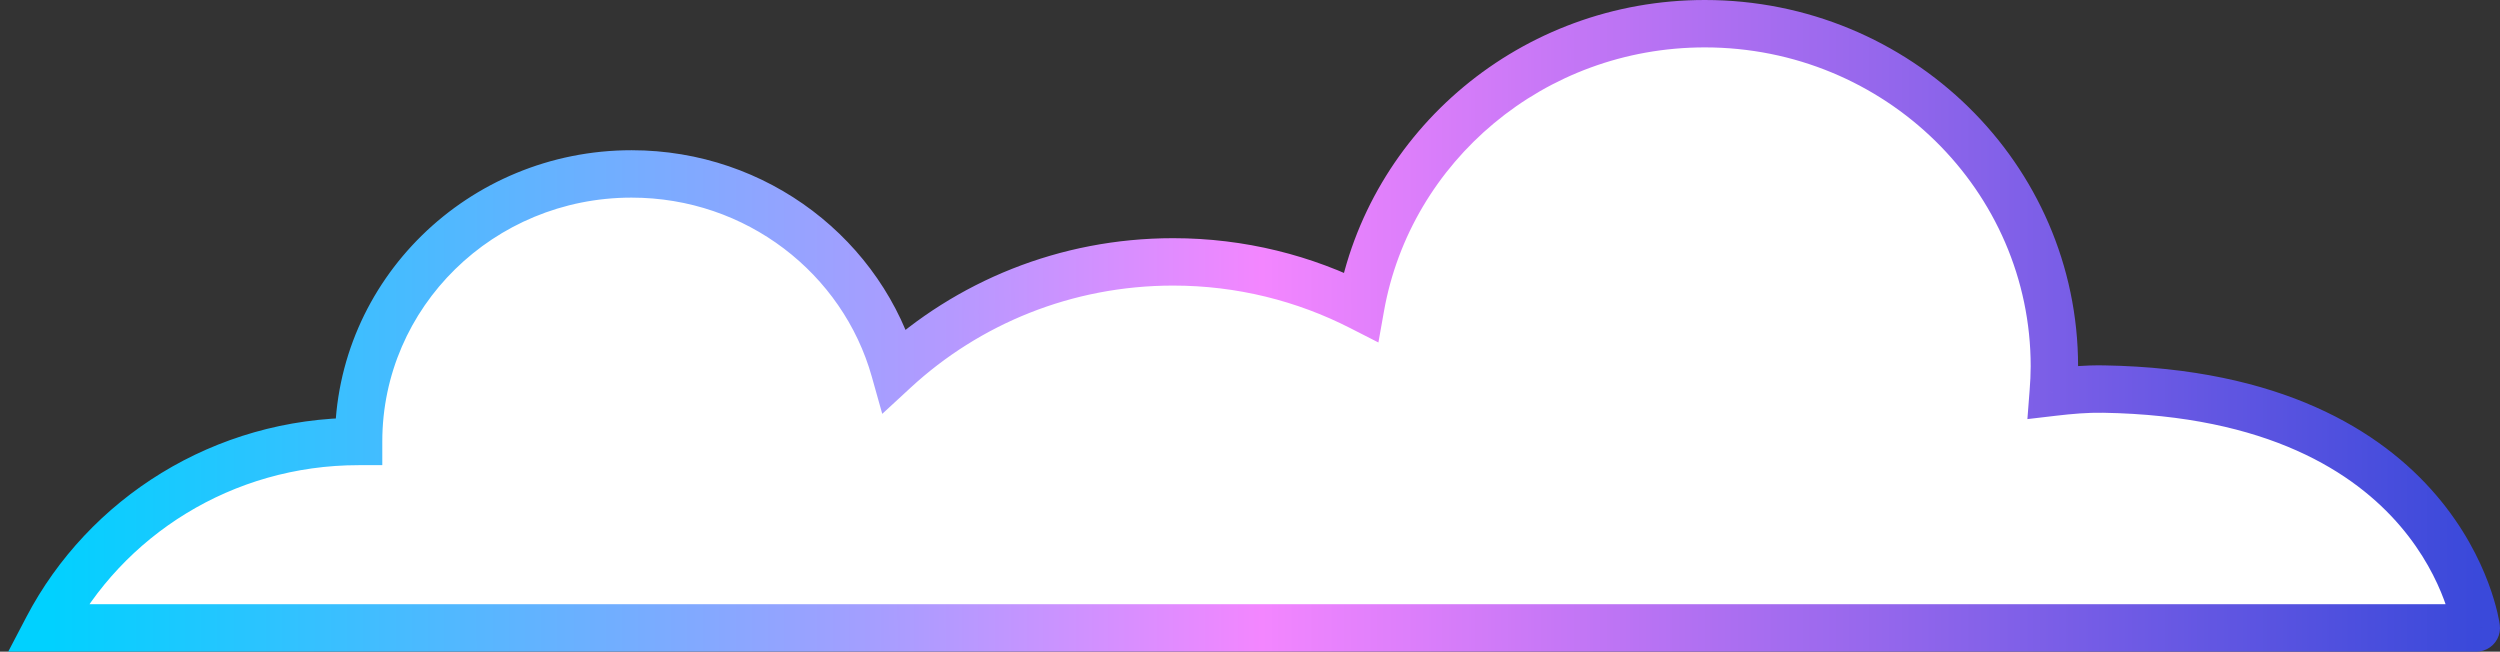
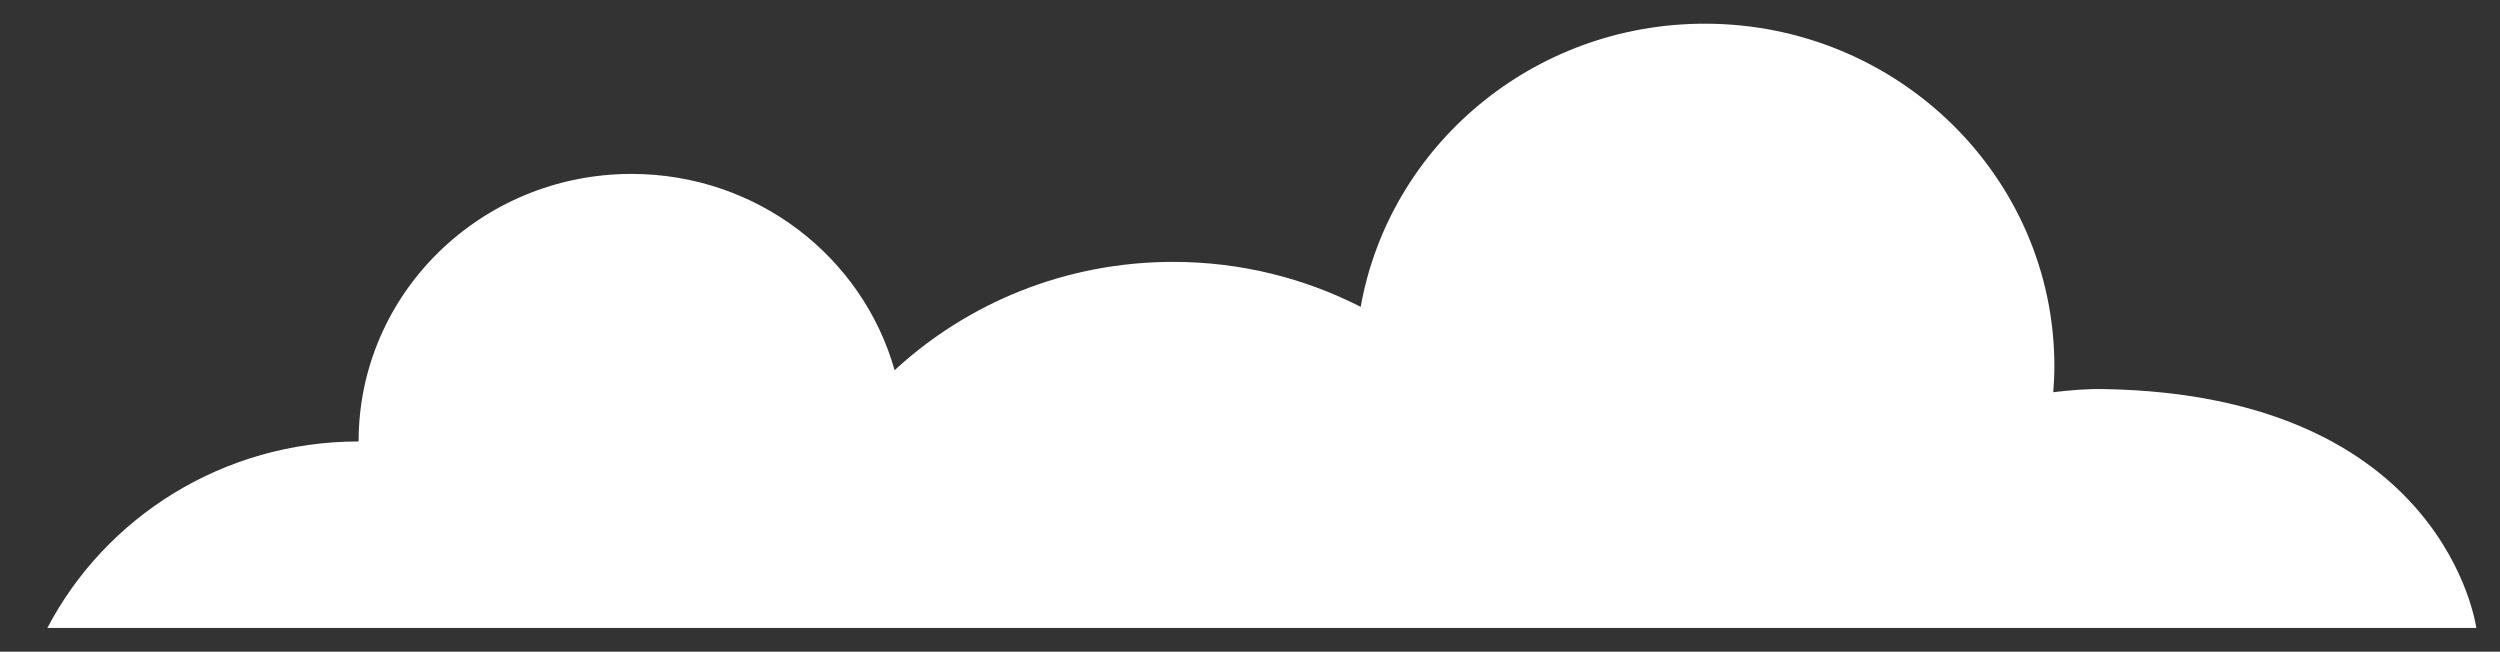
<svg xmlns="http://www.w3.org/2000/svg" width="211" height="55" viewBox="0 0 211 55" fill="none">
  <rect x="0" y="0" width="211" height="55" fill="#333333" stroke="none" />
  <path d="M209 53C209 53 206.426 33.326 177.541 32.837C176.102 32.812 174.693 32.937 173.294 33.102C173.35 32.379 173.39 31.656 173.39 30.923C173.39 14.953 160.176 2 143.885 2C129.348 2 117.263 12.321 114.842 25.897C110.101 23.479 104.725 22.103 99.013 22.103C89.918 22.103 81.648 25.578 75.504 31.247C72.818 21.694 63.892 14.679 53.302 14.679C40.581 14.679 30.266 24.79 30.266 37.26C18.817 37.26 8.893 43.652 4 52.995H208.995L209 53Z" fill="white" />
-   <path d="M209 53L207.601 54.429C208.21 55.026 209.13 55.17 209.893 54.789C210.656 54.409 211.094 53.586 210.983 52.741L209 53ZM177.541 32.837L177.506 34.837L177.507 34.837L177.541 32.837ZM173.294 33.102L171.3 32.947L171.112 35.372L173.527 35.088L173.294 33.102ZM114.842 25.897L113.933 27.679L116.337 28.905L116.811 26.248L114.842 25.897ZM75.504 31.247L73.579 31.788L74.462 34.93L76.86 32.717L75.504 31.247ZM30.266 37.26V39.26H32.266V37.26H30.266ZM4 52.995L2.228 52.067L0.695 54.995H4V52.995ZM208.995 52.995L210.394 51.566L209.811 50.995H208.995V52.995ZM209 53C210.983 52.741 210.983 52.739 210.983 52.738C210.983 52.737 210.982 52.735 210.982 52.734C210.982 52.732 210.982 52.729 210.981 52.726C210.98 52.72 210.979 52.712 210.978 52.704C210.976 52.687 210.972 52.665 210.968 52.638C210.96 52.585 210.948 52.514 210.933 52.425C210.901 52.248 210.852 52.002 210.78 51.696C210.636 51.084 210.399 50.232 210.02 49.218C209.262 47.191 207.93 44.503 205.623 41.803C200.956 36.34 192.525 31.09 177.575 30.838L177.507 34.837C191.443 35.073 198.741 39.905 202.582 44.401C204.53 46.681 205.646 48.941 206.273 50.619C206.587 51.457 206.776 52.145 206.886 52.612C206.941 52.845 206.976 53.021 206.996 53.133C207.006 53.188 207.012 53.227 207.015 53.249C207.017 53.26 207.018 53.266 207.018 53.268C207.018 53.269 207.018 53.269 207.018 53.267C207.018 53.266 207.018 53.265 207.018 53.264C207.017 53.264 207.017 53.262 207.017 53.262C207.017 53.261 207.017 53.259 209 53ZM177.576 30.838C176.003 30.81 174.491 30.947 173.06 31.115L173.527 35.088C174.894 34.927 176.2 34.814 177.506 34.837L177.576 30.838ZM175.288 33.256C175.346 32.507 175.39 31.728 175.39 30.923H171.39C171.39 31.584 171.354 32.25 171.3 32.947L175.288 33.256ZM175.39 30.923C175.39 13.811 161.243 0 143.885 0V4C159.109 4 171.39 16.095 171.39 30.923H175.39ZM143.885 0C128.39 0 115.466 11.005 112.873 25.546L116.811 26.248C119.06 13.637 130.306 4 143.885 4V0ZM115.75 24.116C110.737 21.558 105.05 20.103 99.013 20.103V24.103C104.4 24.103 109.466 25.4 113.933 27.679L115.75 24.116ZM99.013 20.103C89.4 20.103 80.65 23.778 74.148 29.777L76.86 32.717C82.646 27.378 90.436 24.103 99.013 24.103V20.103ZM77.429 30.706C74.501 20.29 64.788 12.679 53.302 12.679V16.679C62.996 16.679 71.135 23.098 73.579 31.788L77.429 30.706ZM53.302 12.679C39.514 12.679 28.266 23.648 28.266 37.26H32.266C32.266 25.932 41.648 16.679 53.302 16.679V12.679ZM30.266 35.26C18.058 35.26 7.46 42.077 2.228 52.067L5.772 53.923C10.326 45.226 19.575 39.26 30.266 39.26V35.26ZM4 54.995H208.995V50.995H4V54.995ZM207.596 54.424L207.601 54.429L210.399 51.571L210.394 51.566L207.596 54.424Z" fill="url(#paint0_linear_280_2147)" />
  <defs>
    <linearGradient id="paint0_linear_280_2147" x1="4" y1="27.5" x2="209" y2="27.5" gradientUnits="userSpaceOnUse">
      <stop stop-color="#00D1FF" />
      <stop offset="0.5" stop-color="#F386FF" />
      <stop offset="1" stop-color="#3A49DA" />
    </linearGradient>
  </defs>
</svg>